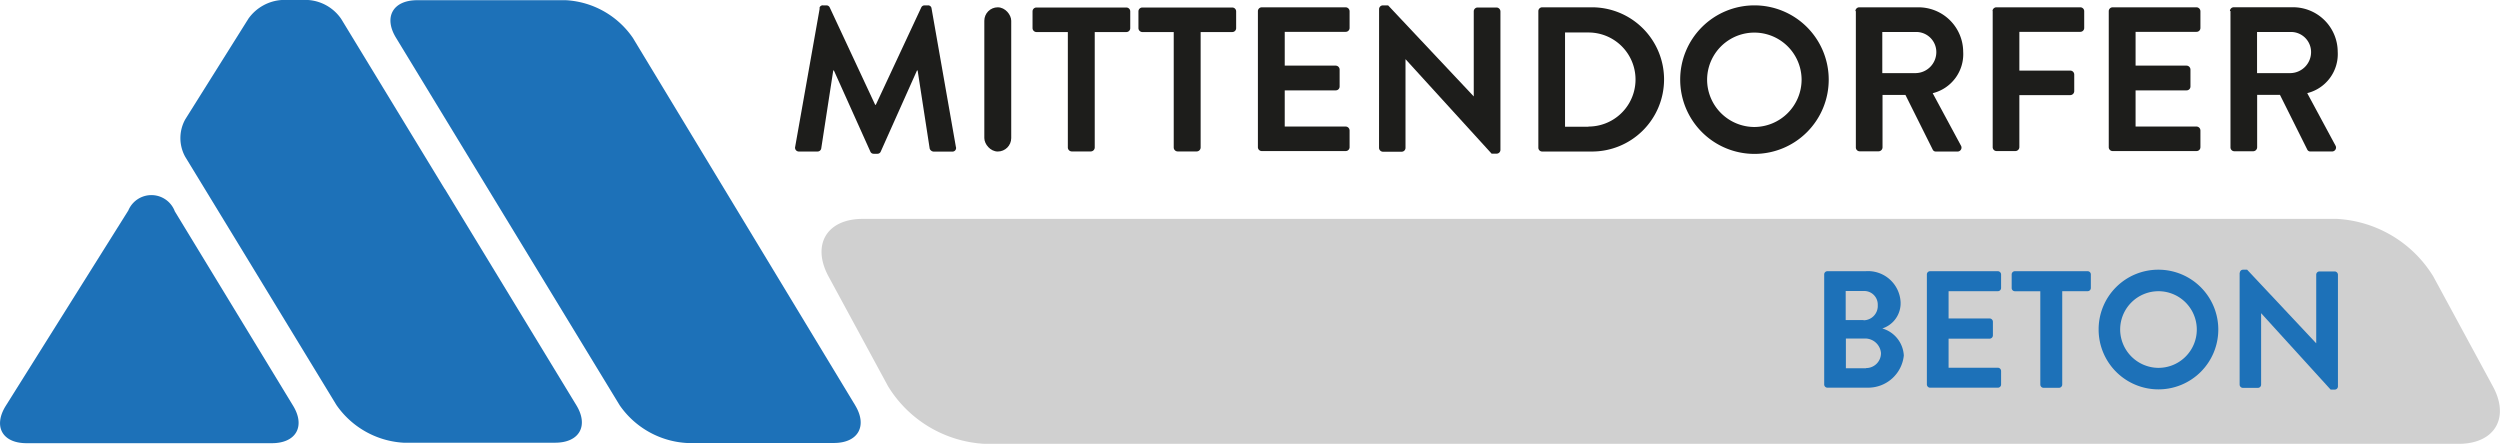
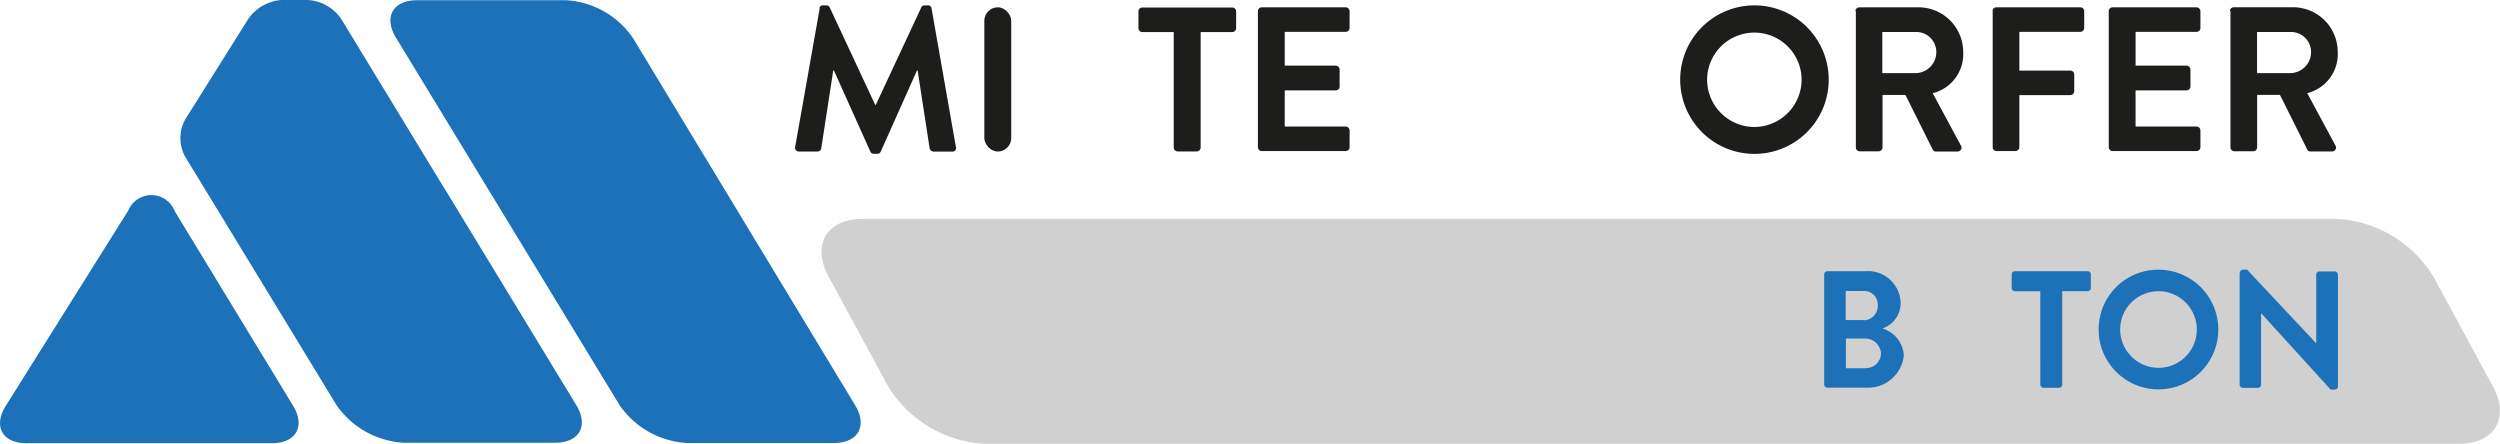
<svg xmlns="http://www.w3.org/2000/svg" id="MIttendorfer_Beton" data-name="MIttendorfer Beton" width="155.803" height="27.66" viewBox="0 0 155.803 27.66">
  <path id="Pfad_7529" data-name="Pfad 7529" d="M397.289,41.588a.2.2,0,0,1,.228-.188h.2a.225.225,0,0,1,.215.134l2.83,6.063h.04l2.83-6.063a.225.225,0,0,1,.215-.134h.2a.212.212,0,0,1,.228.188l1.516,8.625a.224.224,0,0,1-.228.3H404.4a.279.279,0,0,1-.241-.188l-.751-4.869h-.04l-2.254,5.044a.222.222,0,0,1-.215.148h-.228a.222.222,0,0,1-.215-.148l-2.267-5.044h-.04L397.4,50.32a.233.233,0,0,1-.228.188h-1.154a.237.237,0,0,1-.241-.3l1.529-8.625Z" transform="translate(-346.22 -41.065)" fill="#1d1d1b" />
  <rect id="Rechteck_4453" data-name="Rechteck 4453" width="1.677" height="8.987" rx="0.838" transform="translate(61.344 0.456)" fill="#1d1d1b" />
-   <path id="Pfad_7530" data-name="Pfad 7530" d="M508.313,43.929h-1.972a.249.249,0,0,1-.241-.241V42.641a.24.24,0,0,1,.241-.241h5.607a.24.24,0,0,1,.241.241v1.046a.24.24,0,0,1-.241.241h-1.972v7.2a.249.249,0,0,1-.241.241h-1.194a.249.249,0,0,1-.241-.241v-7.2Z" transform="translate(-441.751 -41.931)" fill="#1d1d1b" />
  <path id="Pfad_7531" data-name="Pfad 7531" d="M557.513,43.929h-1.972a.249.249,0,0,1-.241-.241V42.641a.24.24,0,0,1,.241-.241h5.607a.24.24,0,0,1,.241.241v1.046a.24.24,0,0,1-.241.241h-1.972v7.2a.249.249,0,0,1-.241.241h-1.194a.249.249,0,0,1-.242-.241v-7.2Z" transform="translate(-484.351 -41.931)" fill="#1d1d1b" />
  <path id="Pfad_7532" data-name="Pfad 7532" d="M610.8,42.541a.24.24,0,0,1,.241-.241h5.231a.249.249,0,0,1,.242.241v1.046a.241.241,0,0,1-.242.241h-3.8v2.106h3.179a.249.249,0,0,1,.242.241v1.06a.24.24,0,0,1-.242.241h-3.179v2.254h3.8a.249.249,0,0,1,.242.241v1.046a.241.241,0,0,1-.242.241h-5.231a.24.24,0,0,1-.241-.241V42.541Z" transform="translate(-532.406 -41.844)" fill="#1d1d1b" />
-   <path id="Pfad_7533" data-name="Pfad 7533" d="M667.1,41.628a.238.238,0,0,1,.241-.228h.322L673,47.074h0v-5.3a.24.24,0,0,1,.242-.241h1.18a.249.249,0,0,1,.241.241v8.639a.238.238,0,0,1-.241.228h-.309l-5.366-5.889h0V50.28a.241.241,0,0,1-.242.241h-1.167a.249.249,0,0,1-.241-.241Z" transform="translate(-581.154 -41.065)" fill="#1d1d1b" />
-   <path id="Pfad_7534" data-name="Pfad 7534" d="M744.225,49.731a2.931,2.931,0,0,0,0-5.862h-1.462v5.875h1.462Zm-3.125-7.19a.238.238,0,0,1,.228-.241h3.045a4.494,4.494,0,1,1,0,8.987h-3.045a.238.238,0,0,1-.228-.241Z" transform="translate(-645.228 -41.844)" fill="#1d1d1b" />
  <path id="Pfad_7535" data-name="Pfad 7535" d="M811.615,48.979a2.957,2.957,0,0,0,2.951-2.938,2.944,2.944,0,1,0-5.889,0,2.954,2.954,0,0,0,2.938,2.938m0-7.579A4.628,4.628,0,1,1,807,46.041a4.623,4.623,0,0,1,4.615-4.641" transform="translate(-702.288 -41.065)" fill="#1d1d1b" />
  <path id="Pfad_7536" data-name="Pfad 7536" d="M892.169,46.4a1.309,1.309,0,0,0,1.274-1.315,1.251,1.251,0,0,0-1.274-1.248h-2.093V46.4ZM888.4,42.541a.24.24,0,0,1,.242-.241h3.675a2.785,2.785,0,0,1,2.8,2.763,2.506,2.506,0,0,1-1.9,2.589l1.757,3.26a.245.245,0,0,1-.215.376h-1.341a.208.208,0,0,1-.2-.121l-1.7-3.407H890.09v3.273a.249.249,0,0,1-.241.241h-1.18a.24.24,0,0,1-.241-.241v-8.5Z" transform="translate(-772.769 -41.844)" fill="#1d1d1b" />
  <path id="Pfad_7537" data-name="Pfad 7537" d="M952.1,42.541a.24.24,0,0,1,.241-.241h5.232a.24.24,0,0,1,.241.241v1.046a.24.24,0,0,1-.241.241h-3.8v2.415h3.179a.249.249,0,0,1,.241.241v1.046a.249.249,0,0,1-.241.241h-3.179v3.246a.249.249,0,0,1-.241.241h-1.18a.24.24,0,0,1-.241-.241v-8.5Z" transform="translate(-827.924 -41.844)" fill="#1d1d1b" />
  <path id="Pfad_7538" data-name="Pfad 7538" d="M1006.1,42.541a.24.24,0,0,1,.241-.241h5.231a.249.249,0,0,1,.241.241v1.046a.24.24,0,0,1-.241.241h-3.8v2.106h3.179a.249.249,0,0,1,.241.241v1.06a.24.24,0,0,1-.241.241h-3.179v2.254h3.8a.249.249,0,0,1,.241.241v1.046a.24.24,0,0,1-.241.241h-5.231a.24.24,0,0,1-.241-.241V42.541Z" transform="translate(-874.68 -41.844)" fill="#1d1d1b" />
  <path id="Pfad_7539" data-name="Pfad 7539" d="M1066.183,46.4a1.309,1.309,0,0,0,1.274-1.315,1.251,1.251,0,0,0-1.274-1.248h-2.093V46.4Zm-3.783-3.863a.24.24,0,0,1,.242-.241h3.675a2.785,2.785,0,0,1,2.8,2.763,2.506,2.506,0,0,1-1.9,2.589l1.757,3.26a.245.245,0,0,1-.215.376h-1.341a.207.207,0,0,1-.2-.121l-1.7-3.407h-1.422v3.273a.249.249,0,0,1-.241.241h-1.18a.24.24,0,0,1-.241-.241v-8.5Z" transform="translate(-923.428 -41.844)" fill="#1d1d1b" />
  <path id="Pfad_7540" data-name="Pfad 7540" d="M37.271,130.522a1.559,1.559,0,0,0-2.884-.013l-7.633,12.167c-.8,1.274-.228,2.334,1.288,2.334H43.334c1.516,0,2.106-1.06,1.315-2.347l-7.378-12.126Z" transform="translate(-26.391 -117.39)" fill="#1d71b8" />
  <path id="Pfad_7541" data-name="Pfad 7541" d="M236.743,64.245l-13.857-22.9A5.425,5.425,0,0,0,218.715,39h-9.269c-1.516,0-2.106,1.06-1.315,2.347l13.937,22.9a5.468,5.468,0,0,0,4.172,2.347h9.175c1.516,0,2.106-1.06,1.328-2.347" transform="translate(-183.447 -38.987)" fill="#1d71b8" />
  <path id="Pfad_7542" data-name="Pfad 7542" d="M126.672,50.678h0l-6.452-10.6a2.721,2.721,0,0,0-2.093-1.18h-1.583a2.776,2.776,0,0,0-2.106,1.167l-3.93,6.264a2.407,2.407,0,0,0-.013,2.334l3.917,6.425,5.513,9.055a5.469,5.469,0,0,0,4.172,2.347h9.457c1.516,0,2.106-1.06,1.315-2.347l-8.2-13.481Z" transform="translate(-98.957 -38.9)" fill="#1d71b8" />
  <path id="Pfad_7543" data-name="Pfad 7543" d="M412.222,151.036a7.53,7.53,0,0,0,6.01,3.582H510.1c2.24,0,3.206-1.61,2.133-3.582l-3.716-6.855a7.53,7.53,0,0,0-6.01-3.582H410.639c-2.24,0-3.193,1.61-2.133,3.582Z" transform="translate(-356.874 -126.958)" fill="#d0d0d0" />
  <path id="Pfad_7544" data-name="Pfad 7544" d="M876.5,170.936a.925.925,0,0,0,.939-.939.992.992,0,0,0-1.06-.9h-1.127v1.851H876.5Zm-.147-2.978a.889.889,0,0,0,.885-.939.845.845,0,0,0-.885-.885h-1.113v1.811h1.113ZM873.9,165.1a.2.2,0,0,1,.2-.2h2.374a2.032,2.032,0,0,1,2.187,1.918,1.649,1.649,0,0,1-1.14,1.65,1.857,1.857,0,0,1,1.341,1.69,2.234,2.234,0,0,1-2.254,2H874.1a.2.2,0,0,1-.2-.2v-6.868Z" transform="translate(-760.214 -147.998)" fill="#1d71b8" />
-   <path id="Pfad_7545" data-name="Pfad 7545" d="M921.6,165.1a.2.2,0,0,1,.2-.2h4.225a.206.206,0,0,1,.2.2v.845a.2.2,0,0,1-.2.2h-3.072v1.7h2.562a.206.206,0,0,1,.2.2v.859a.206.206,0,0,1-.2.2h-2.562v1.811h3.072a.206.206,0,0,1,.2.2v.845a.2.2,0,0,1-.2.2H921.8a.206.206,0,0,1-.2-.2Z" transform="translate(-801.515 -147.998)" fill="#1d71b8" />
  <path id="Pfad_7546" data-name="Pfad 7546" d="M962.784,166.148H961.2a.2.2,0,0,1-.2-.2V165.1a.2.2,0,0,1,.2-.2h4.534a.2.2,0,0,1,.2.2v.845a.2.2,0,0,1-.2.2h-1.583v5.822a.206.206,0,0,1-.2.2h-.966a.206.206,0,0,1-.2-.2Z" transform="translate(-835.63 -147.998)" fill="#1d71b8" />
  <path id="Pfad_7547" data-name="Pfad 7547" d="M1005.116,170.317a2.388,2.388,0,1,0-2.374-2.374,2.4,2.4,0,0,0,2.374,2.374m0-6.117a3.729,3.729,0,1,1-3.716,3.743,3.716,3.716,0,0,1,3.716-3.743" transform="translate(-870.611 -147.392)" fill="#1d71b8" />
  <path id="Pfad_7548" data-name="Pfad 7548" d="M1066.913,164.388a.2.2,0,0,1,.2-.188h.255l4.306,4.588h0v-4.279a.2.2,0,0,1,.2-.2h.953a.206.206,0,0,1,.2.2v6.975a.2.2,0,0,1-.2.188h-.255l-4.333-4.762h0v4.454a.2.2,0,0,1-.2.2h-.939a.206.206,0,0,1-.2-.2v-6.975Z" transform="translate(-927.324 -147.392)" fill="#1d71b8" />
</svg>